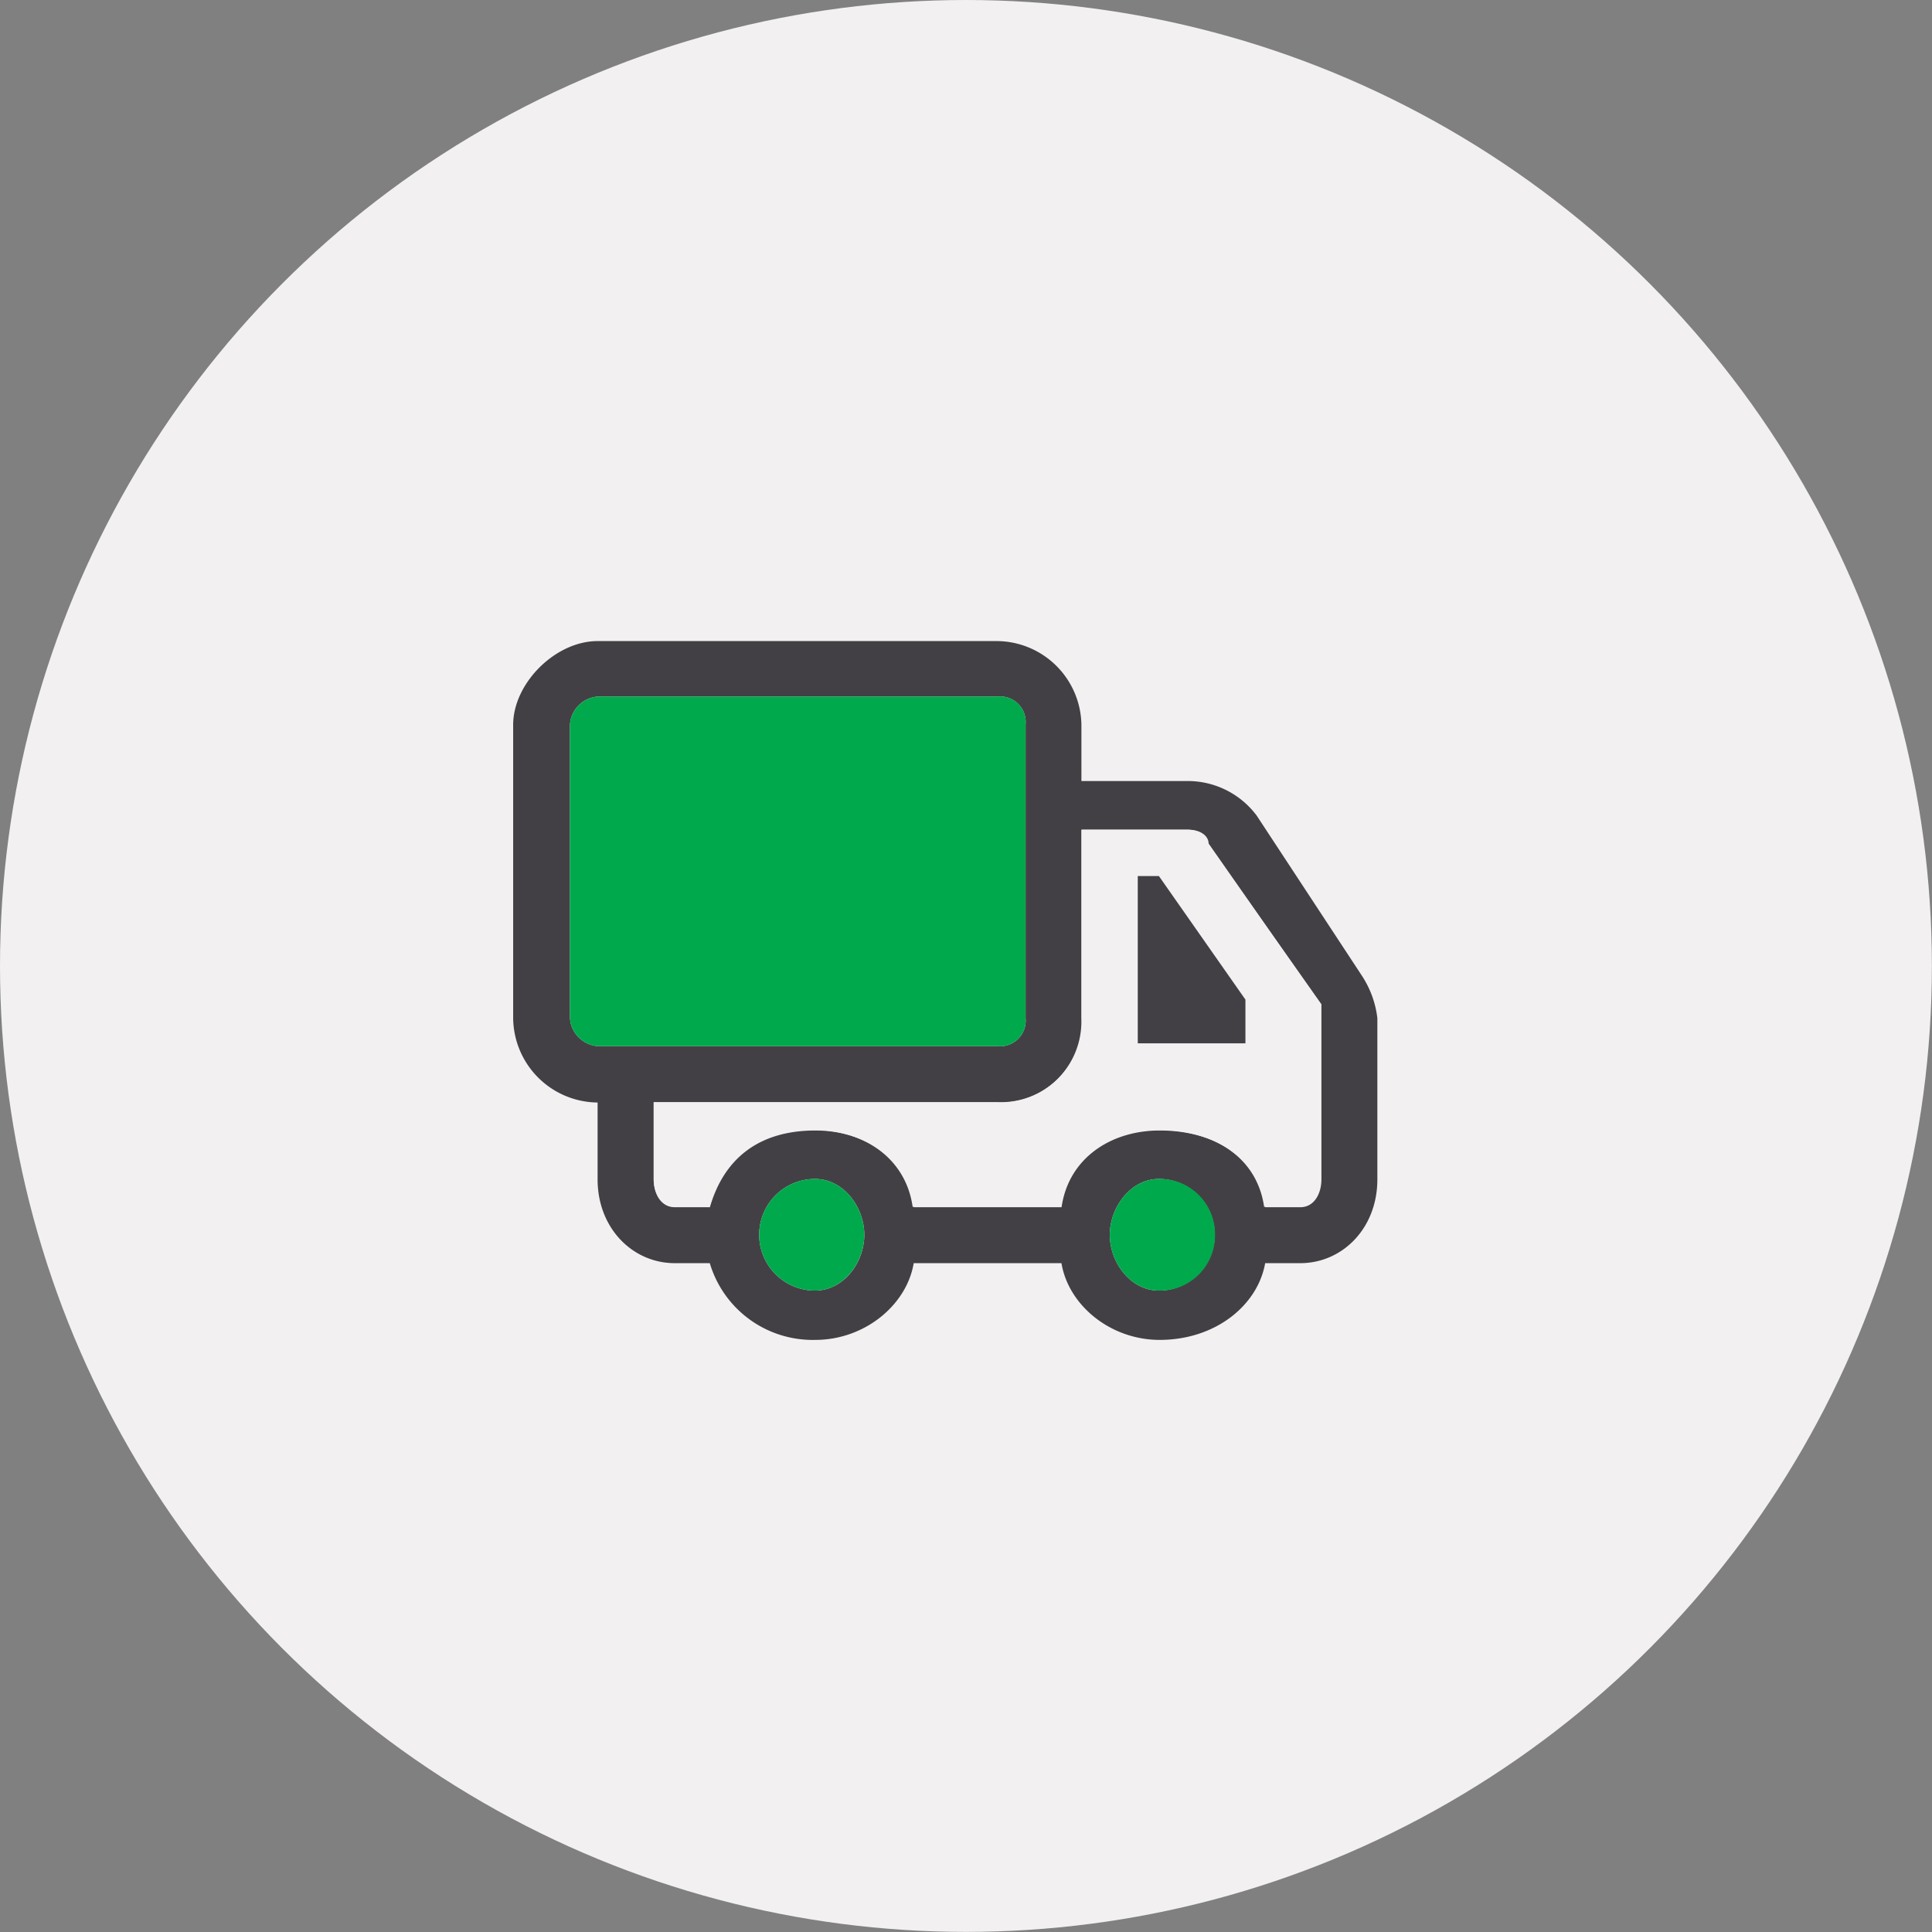
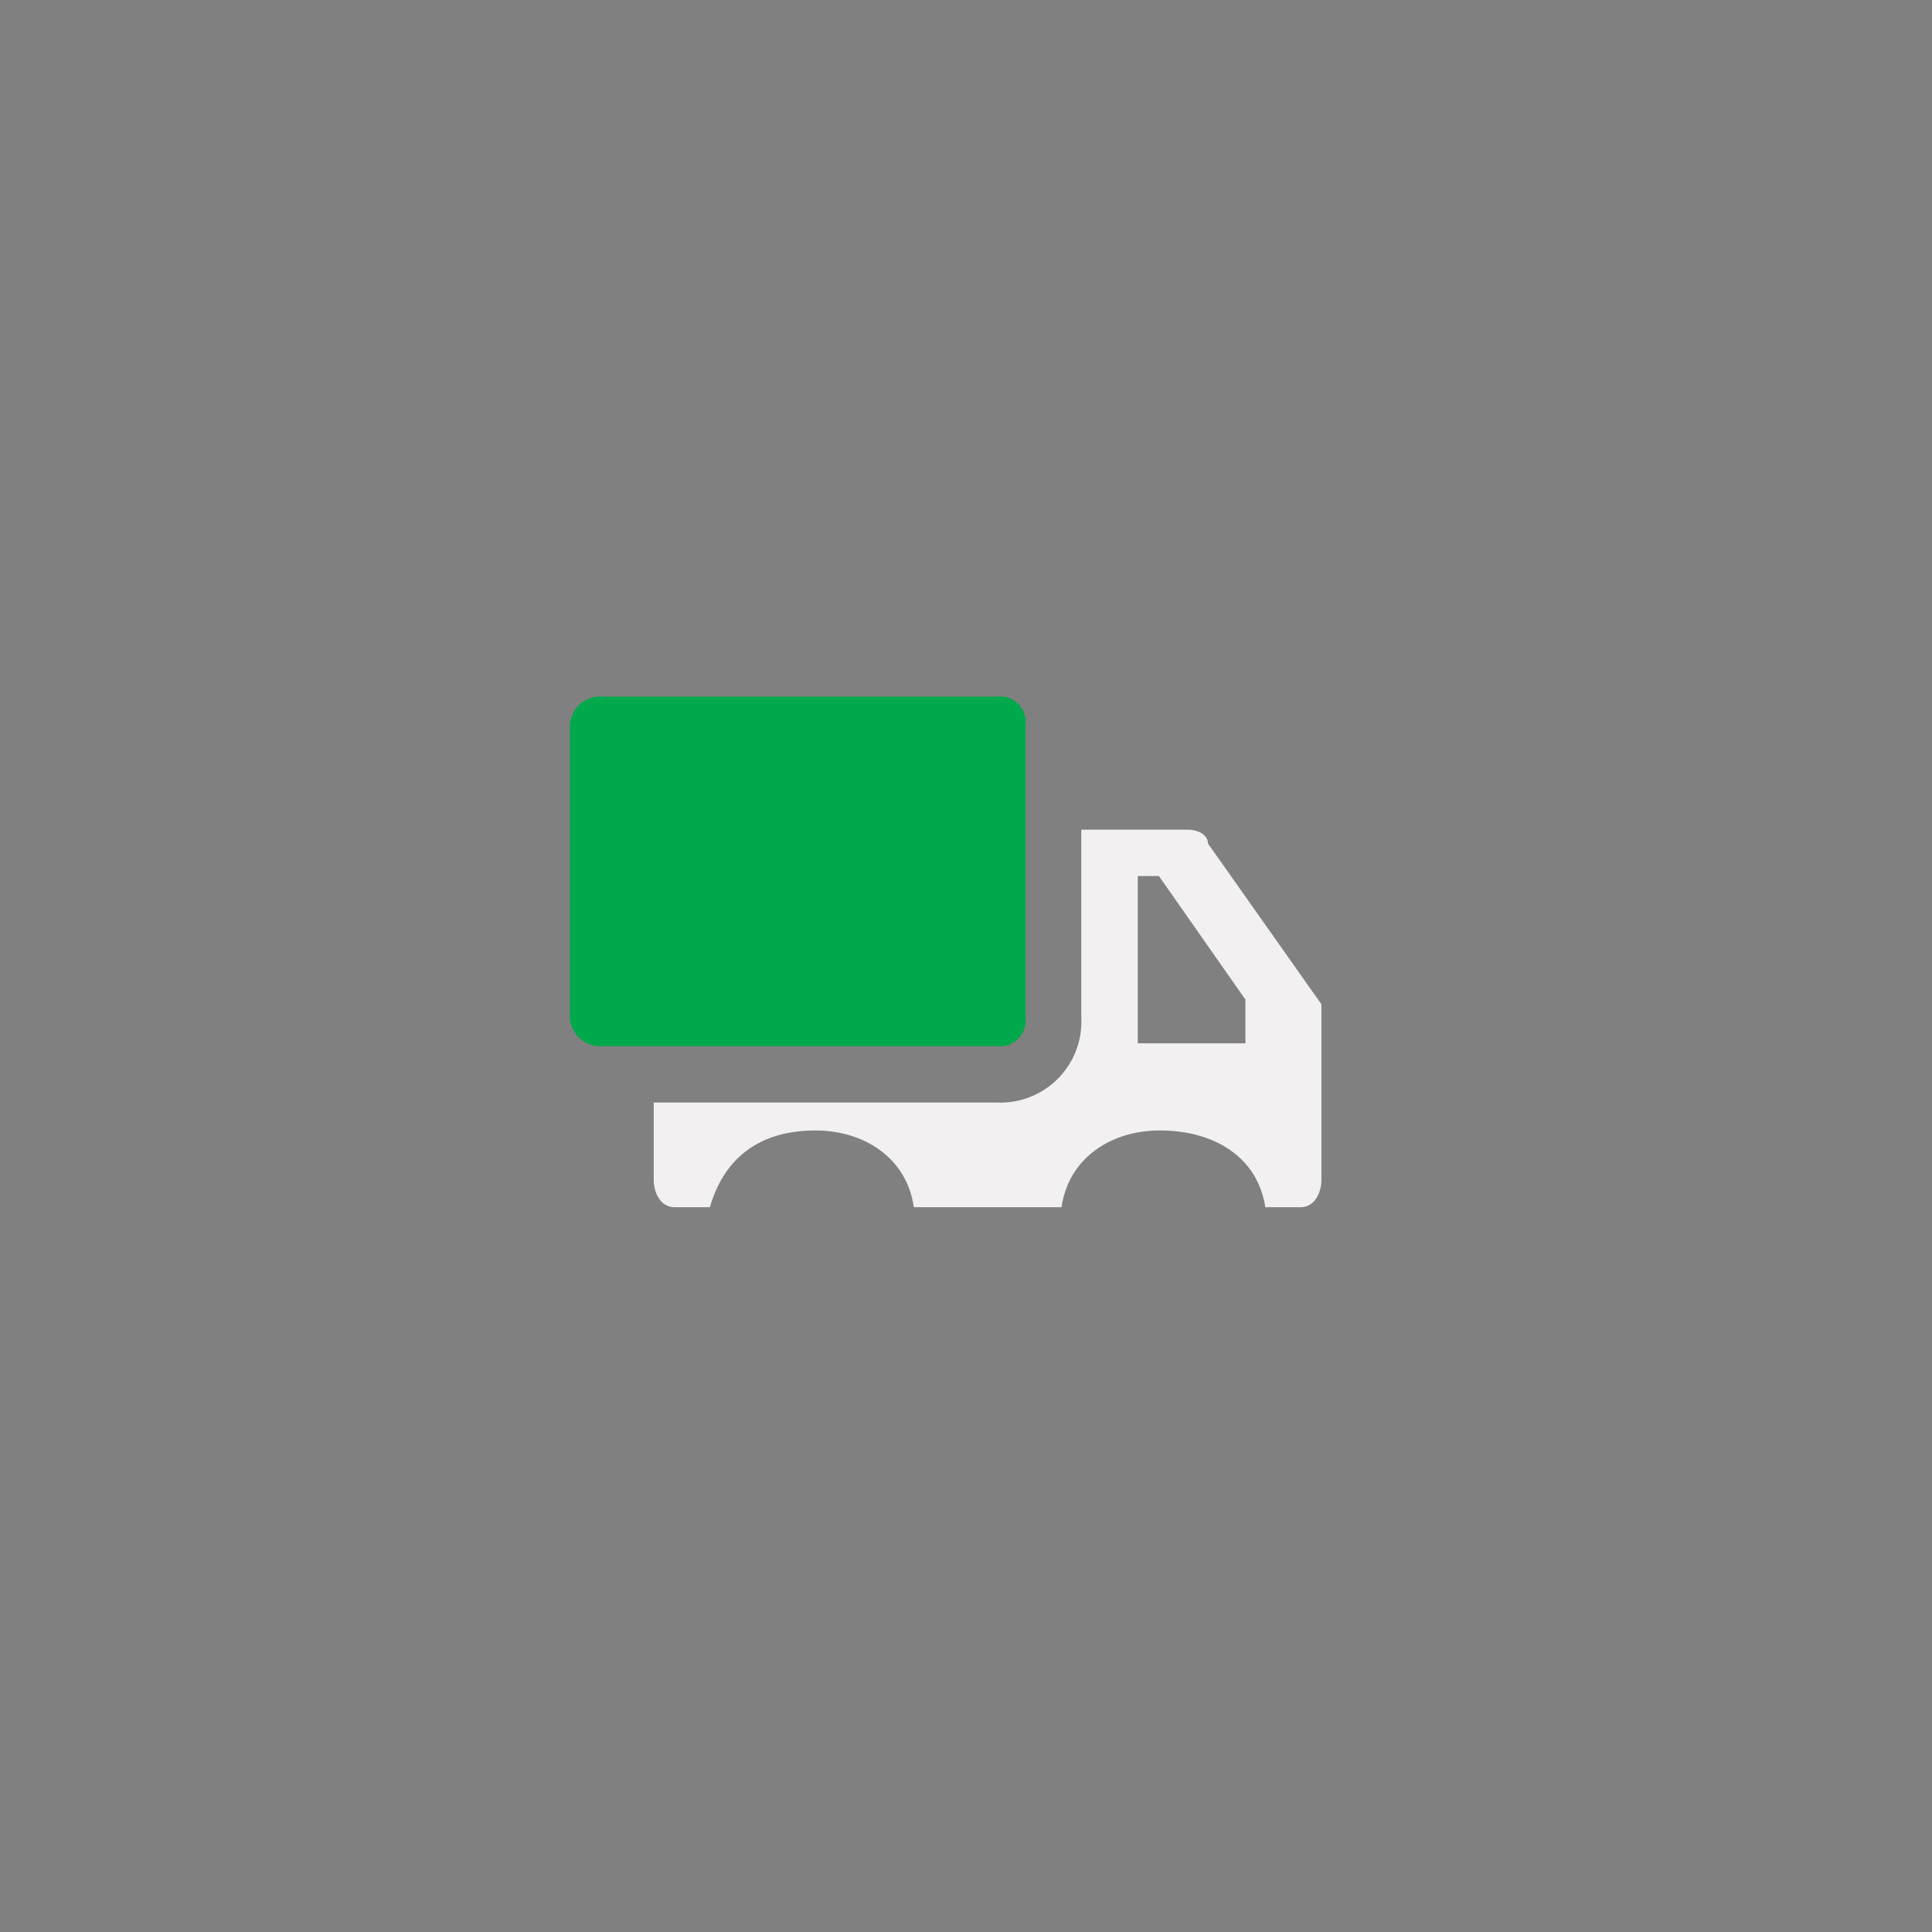
<svg xmlns="http://www.w3.org/2000/svg" viewBox="0 0 183.05 183.05">
  <rect x="0" y="0" width="183.05" height="183.05" fill="#808080" stroke="none" />
  <defs>
    <style>.cls-1{fill:#f2f0f0;}.cls-2{fill:#434045;}.cls-3{fill:#00a94c;}</style>
  </defs>
  <g id="Layer_2" data-name="Layer 2">
    <g id="Layer_1-2" data-name="Layer 1">
-       <circle class="cls-1" cx="91.52" cy="91.52" r="91.52" />
-       <path class="cls-2" d="M129.07,92.5l-10-15.22A8.15,8.15,0,0,0,112.46,74h-10V68.68a8.06,8.06,0,0,0-8-7.94H56.62c-4,0-8,4-8,7.94V96.46a8.08,8.08,0,0,0,8,8v7.28c0,4.64,3.33,7.94,7.31,7.94h3.32a10.17,10.17,0,0,0,10,7.27c4.67,0,8.66-3.3,9.32-7.27h14c.66,4,4.65,7.27,9.3,7.27,5.32,0,9.3-3.3,10-7.27h3.32c4,0,7.31-3.3,7.31-7.94V96.46A9.31,9.31,0,0,0,129.07,92.5ZM56.62,99.12A2.86,2.86,0,0,1,54,96.46V68.68A2.85,2.85,0,0,1,56.62,66H94.51a2.42,2.42,0,0,1,2.66,2.64V96.46a2.43,2.43,0,0,1-2.66,2.66Zm20.6,23.16a5.29,5.29,0,1,1,0-10.58c2.68,0,4.67,2.64,4.67,5.3S79.9,122.28,77.22,122.28Zm32.58,0c-2.66,0-4.65-2.64-4.65-5.28s2-5.3,4.65-5.3a5.29,5.29,0,1,1,0,10.58Zm15.29-25.82V111.7c0,1.33-.67,2.64-2,2.64h-3.32c-.67-4.63-4.65-7.27-10-7.27-4.65,0-8.64,2.64-9.3,7.27h-14c-.66-4.63-4.65-7.27-9.32-7.27-5.31,0-8.63,2.64-10,7.27H63.93c-1.33,0-2-1.31-2-2.64v-7.28H94.51a7.67,7.67,0,0,0,8-8V78.61h10c1.33,0,2,.65,2,1.31l10.64,15.23Z" />
      <path class="cls-1" d="M114.45,79.92c0-.66-.66-1.31-2-1.31h-10V96.46a7.67,7.67,0,0,1-8,8H61.94v7.28c0,1.33.66,2.64,2,2.64h3.32c1.34-4.63,4.66-7.27,10-7.27,4.67,0,8.66,2.64,9.32,7.27h14c.66-4.63,4.65-7.27,9.3-7.27,5.32,0,9.3,2.64,10,7.27h3.32c1.33,0,2-1.31,2-2.64V95.15ZM118,98.85H107.8V83h2L118,94.71Z" />
-       <path class="cls-3" d="M81.89,117c0,2.64-2,5.28-4.67,5.28a5.29,5.29,0,1,1,0-10.58C79.9,111.7,81.89,114.34,81.89,117Z" />
-       <path class="cls-3" d="M115.12,117a5.23,5.23,0,0,1-5.32,5.28c-2.66,0-4.65-2.64-4.65-5.28s2-5.3,4.65-5.3A5.23,5.23,0,0,1,115.12,117Z" />
      <path class="cls-3" d="M97.17,68.68V96.46a2.43,2.43,0,0,1-2.66,2.66H56.62A2.86,2.86,0,0,1,54,96.46V68.68A2.85,2.85,0,0,1,56.62,66H94.51A2.42,2.42,0,0,1,97.17,68.68Z" />
-       <path class="cls-2" d="M118,94.71v4.14H107.8V83h2Z" />
    </g>
  </g>
</svg>